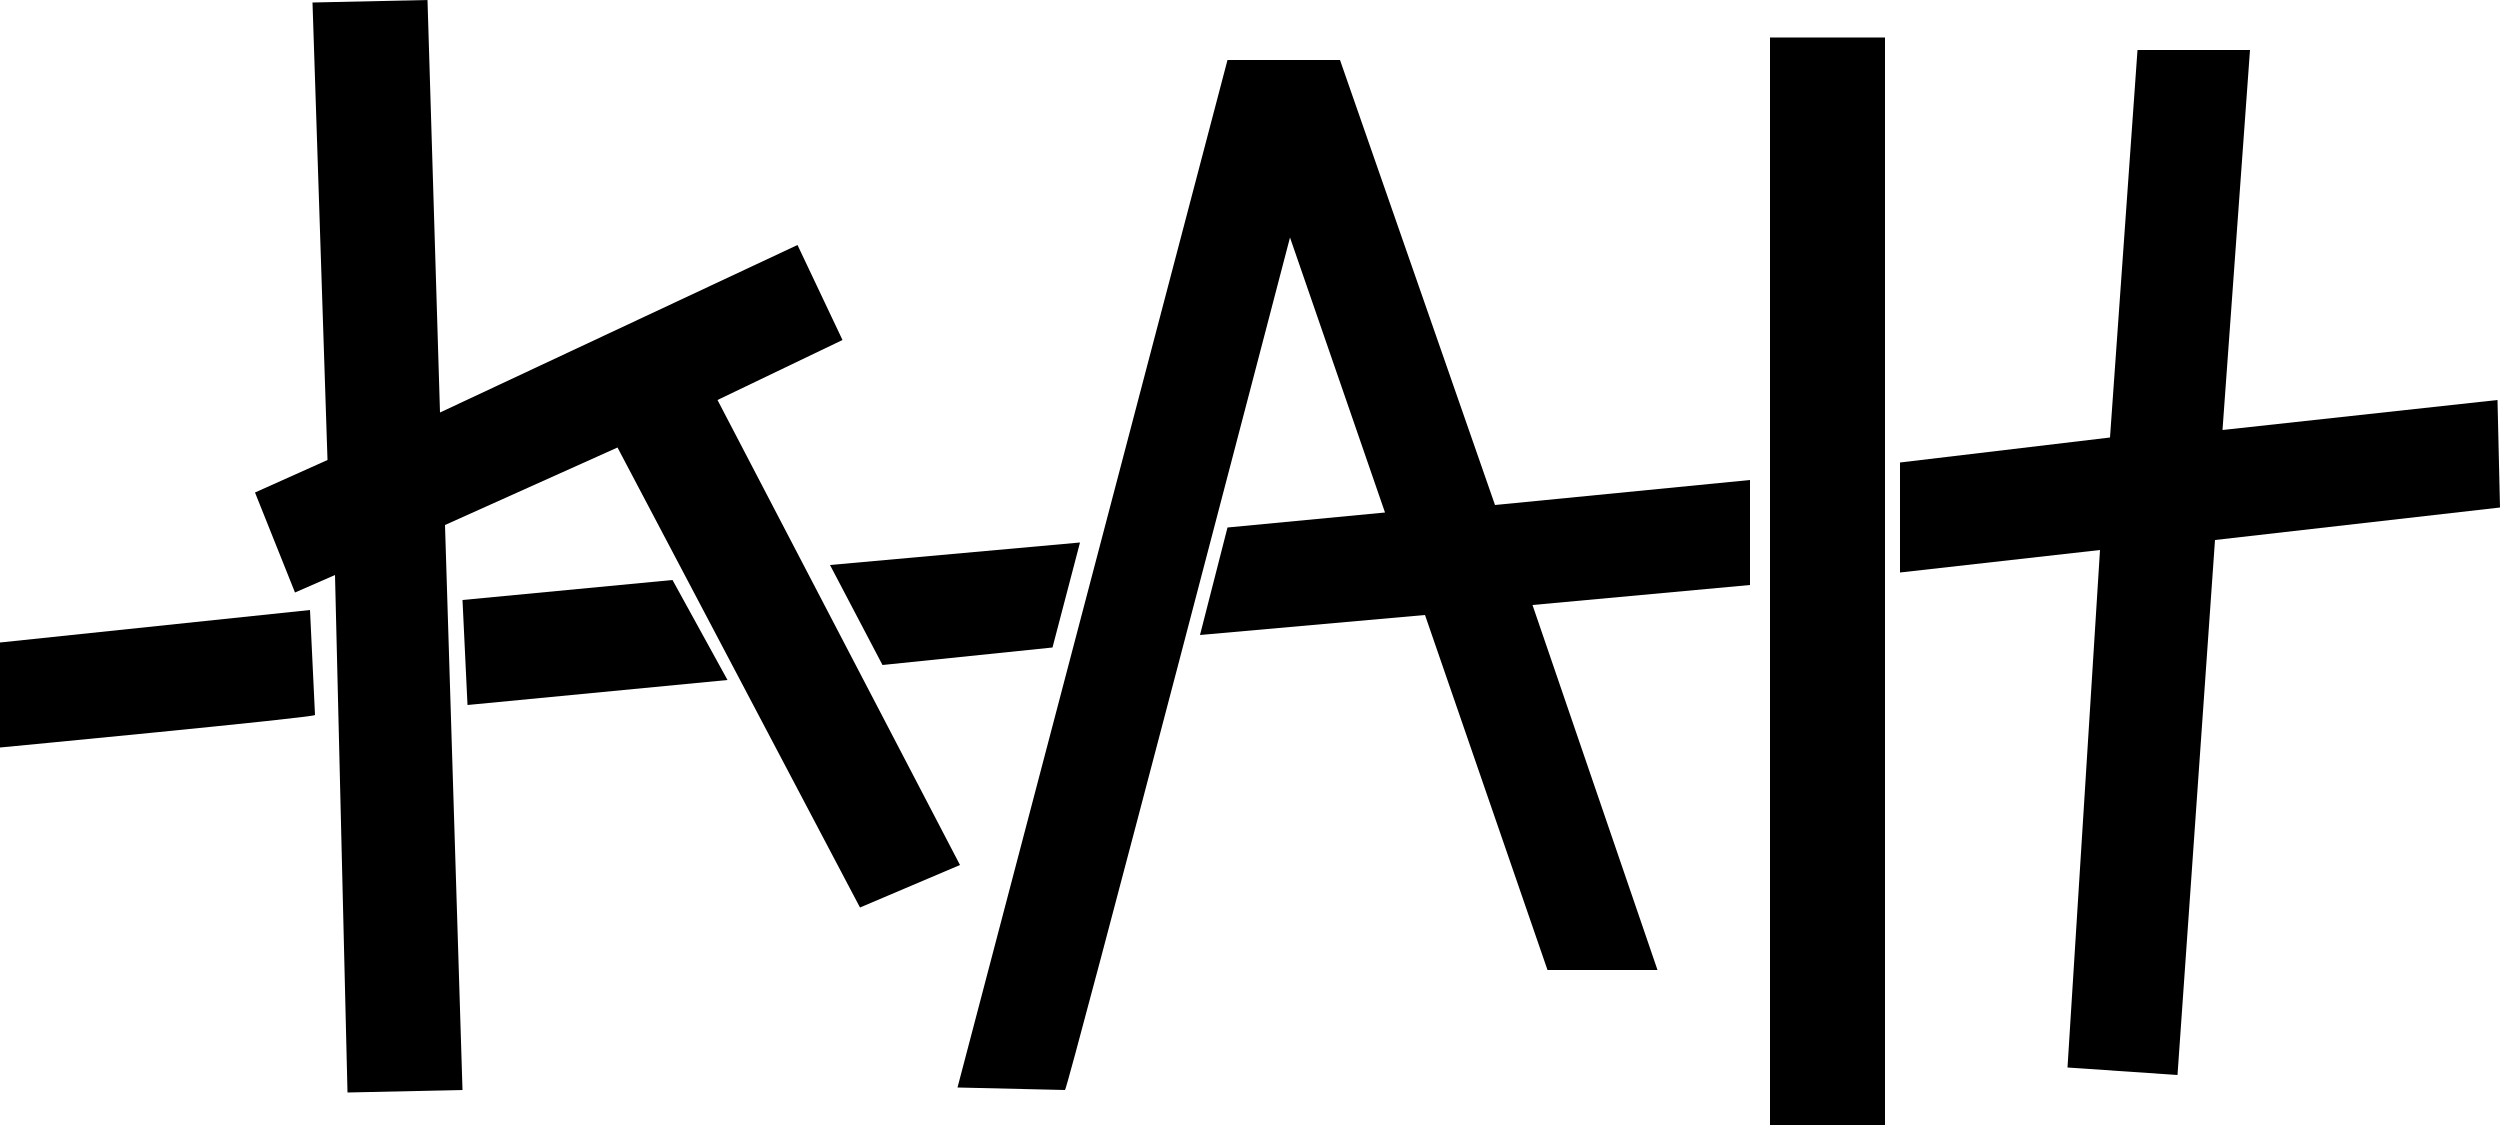
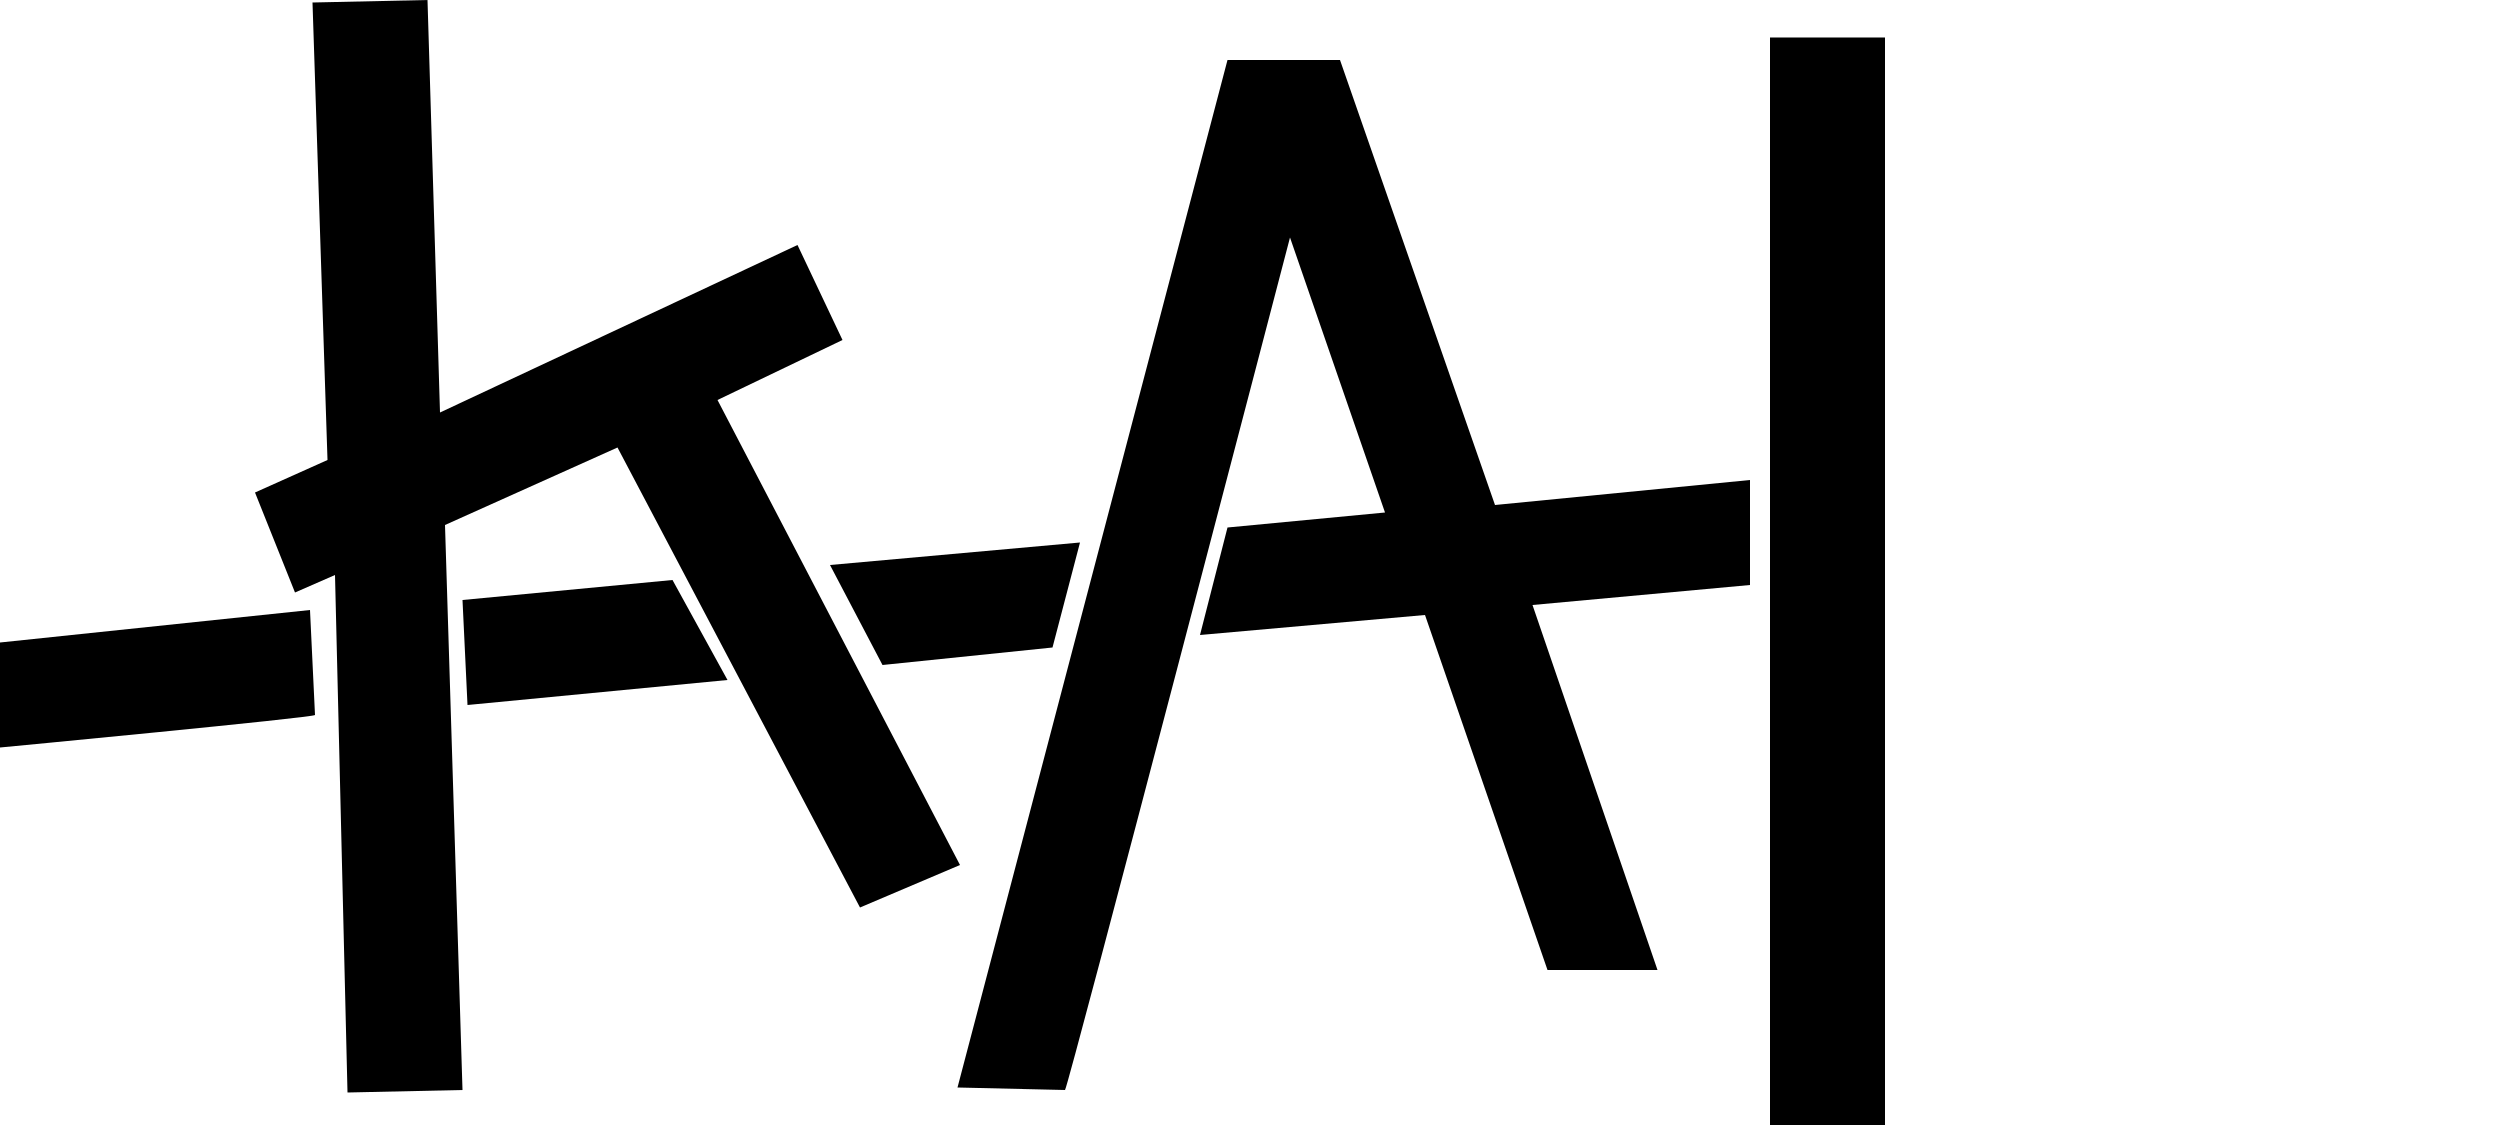
<svg xmlns="http://www.w3.org/2000/svg" xmlns:xlink="http://www.w3.org/1999/xlink" version="1.1" id="Layer_1" x="0px" y="0px" viewBox="0 0 100 45" style="enable-background:new 0 0 100 45;" xml:space="preserve">
  <style type="text/css">
	.st0{clip-path:url(#SVGID_00000060014330079491966190000005976656612376588977_);}
</style>
  <g>
    <defs>
      <rect id="SVGID_1_" width="100" height="45" />
    </defs>
    <clipPath id="SVGID_00000183971783795346304280000011240927305127710356_">
      <use xlink:href="#SVGID_1_" style="overflow:visible;" />
    </clipPath>
    <g id="_x30_1-Logo_x5F_KAH_x5F__1" style="clip-path:url(#SVGID_00000183971783795346304280000011240927305127710356_);">
      <path id="Vector" d="M12.5,0.1l0.6,18.3l-2.9,1.3l1.6,4l1.6-0.7l0.5,20.7l4.6-0.1l-0.7-22.6l6.9-3.1l9.7,18.4l4-1.7l-9.7-18.6    l5-2.4l-1.8-3.8l-14.3,6.7L17.1,0L12.5,0.1z" />
      <path id="Vector_2" d="M0,25.7v4.2c0,0,12.6-1.2,12.6-1.3l-0.2-4.2L0,25.7L0,25.7z" />
      <path id="Vector_3" d="M18.5,24l0.2,4.2l10.4-1l-2.2-4L18.5,24z" />
      <path id="Vector_4" d="M33.2,22.6l10-0.9l-1.1,4.2l-6.8,0.7L33.2,22.6z" />
      <path id="Vector_5" d="M51.6,9.5c0,0-8.9,34.1-9,34.1c-0.1,0-4.3-0.1-4.3-0.1L49.1,2.4h4.5l6.2,17.8l10.2-1v4.2l-8.7,0.8l5,14.6    h-4.4l-4.9-14.2L48,25.4l1.1-4.3l6.3-0.6L51.6,9.5L51.6,9.5z" />
      <path id="Vector_6" d="M75.4,1.5h-4.6V45h4.6V1.5z" />
-       <path id="Vector_7" d="M76,18.5v4.4l8-0.9l-1.3,20.7l4.4,0.3l1.5-21.4l11.4-1.3l-0.1-4.3l-11,1.2L90,2l-4.5,0l-1.1,15.5L76,18.5z" />
    </g>
  </g>
</svg>